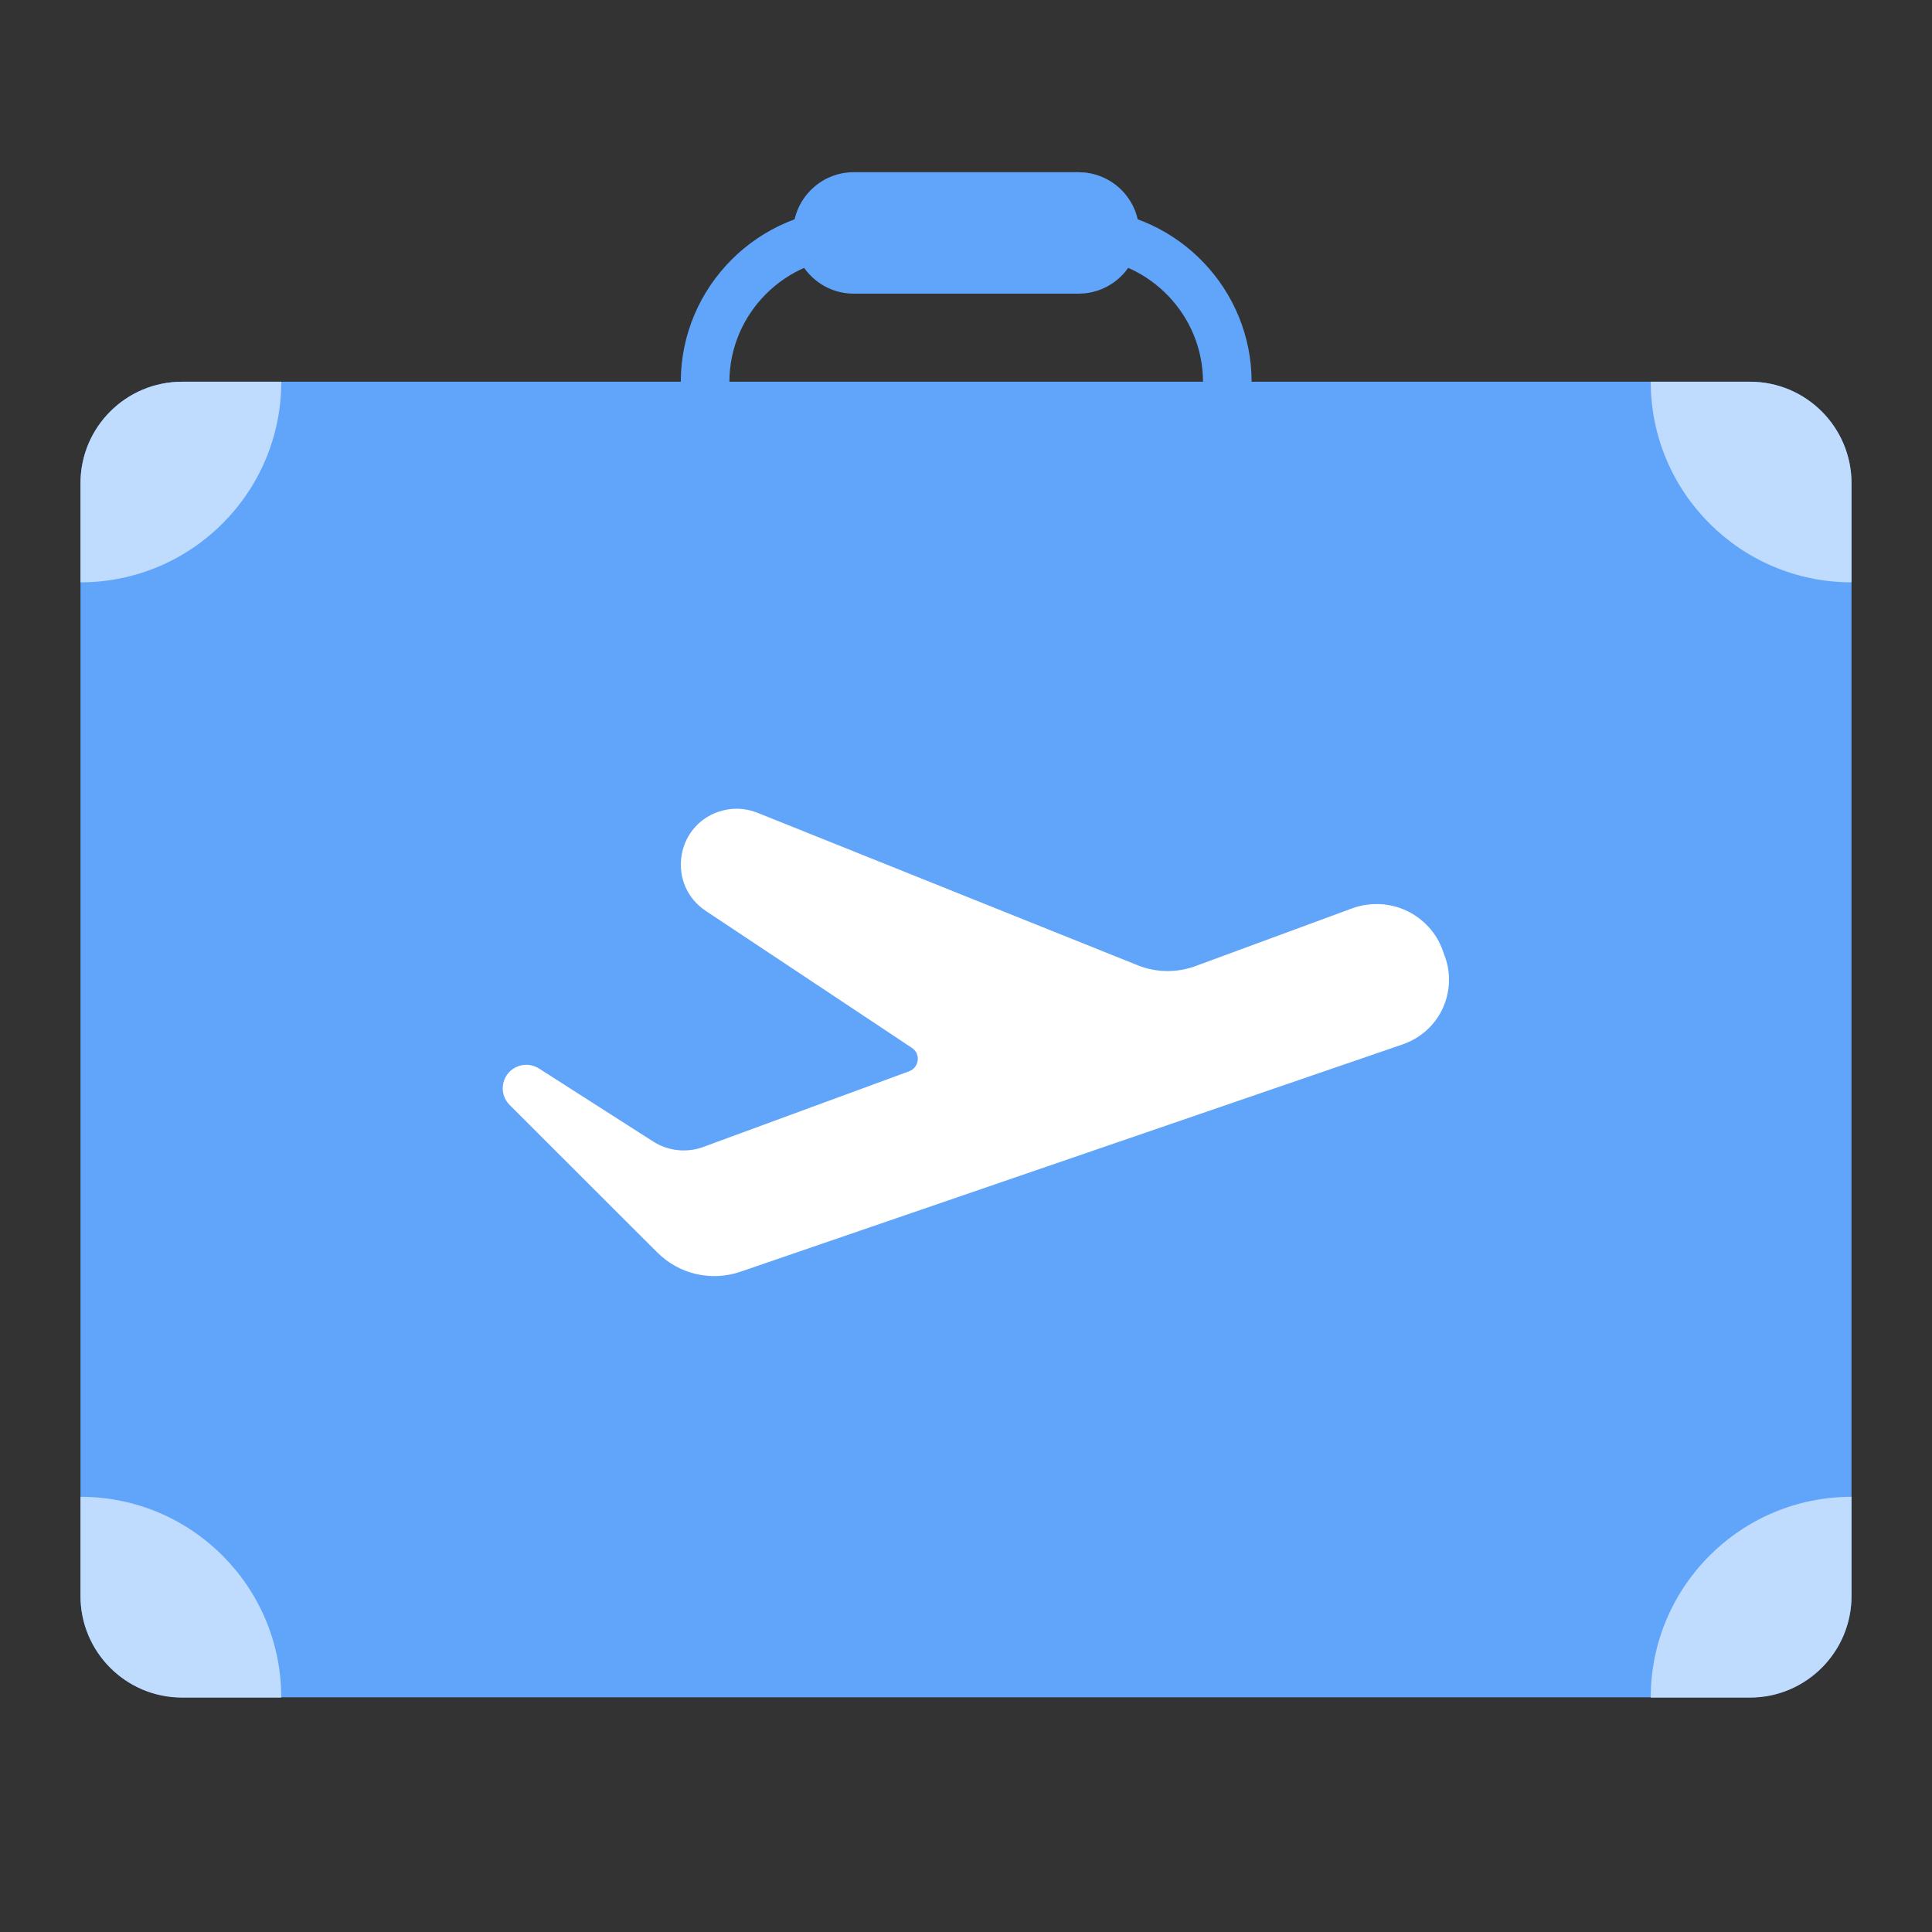
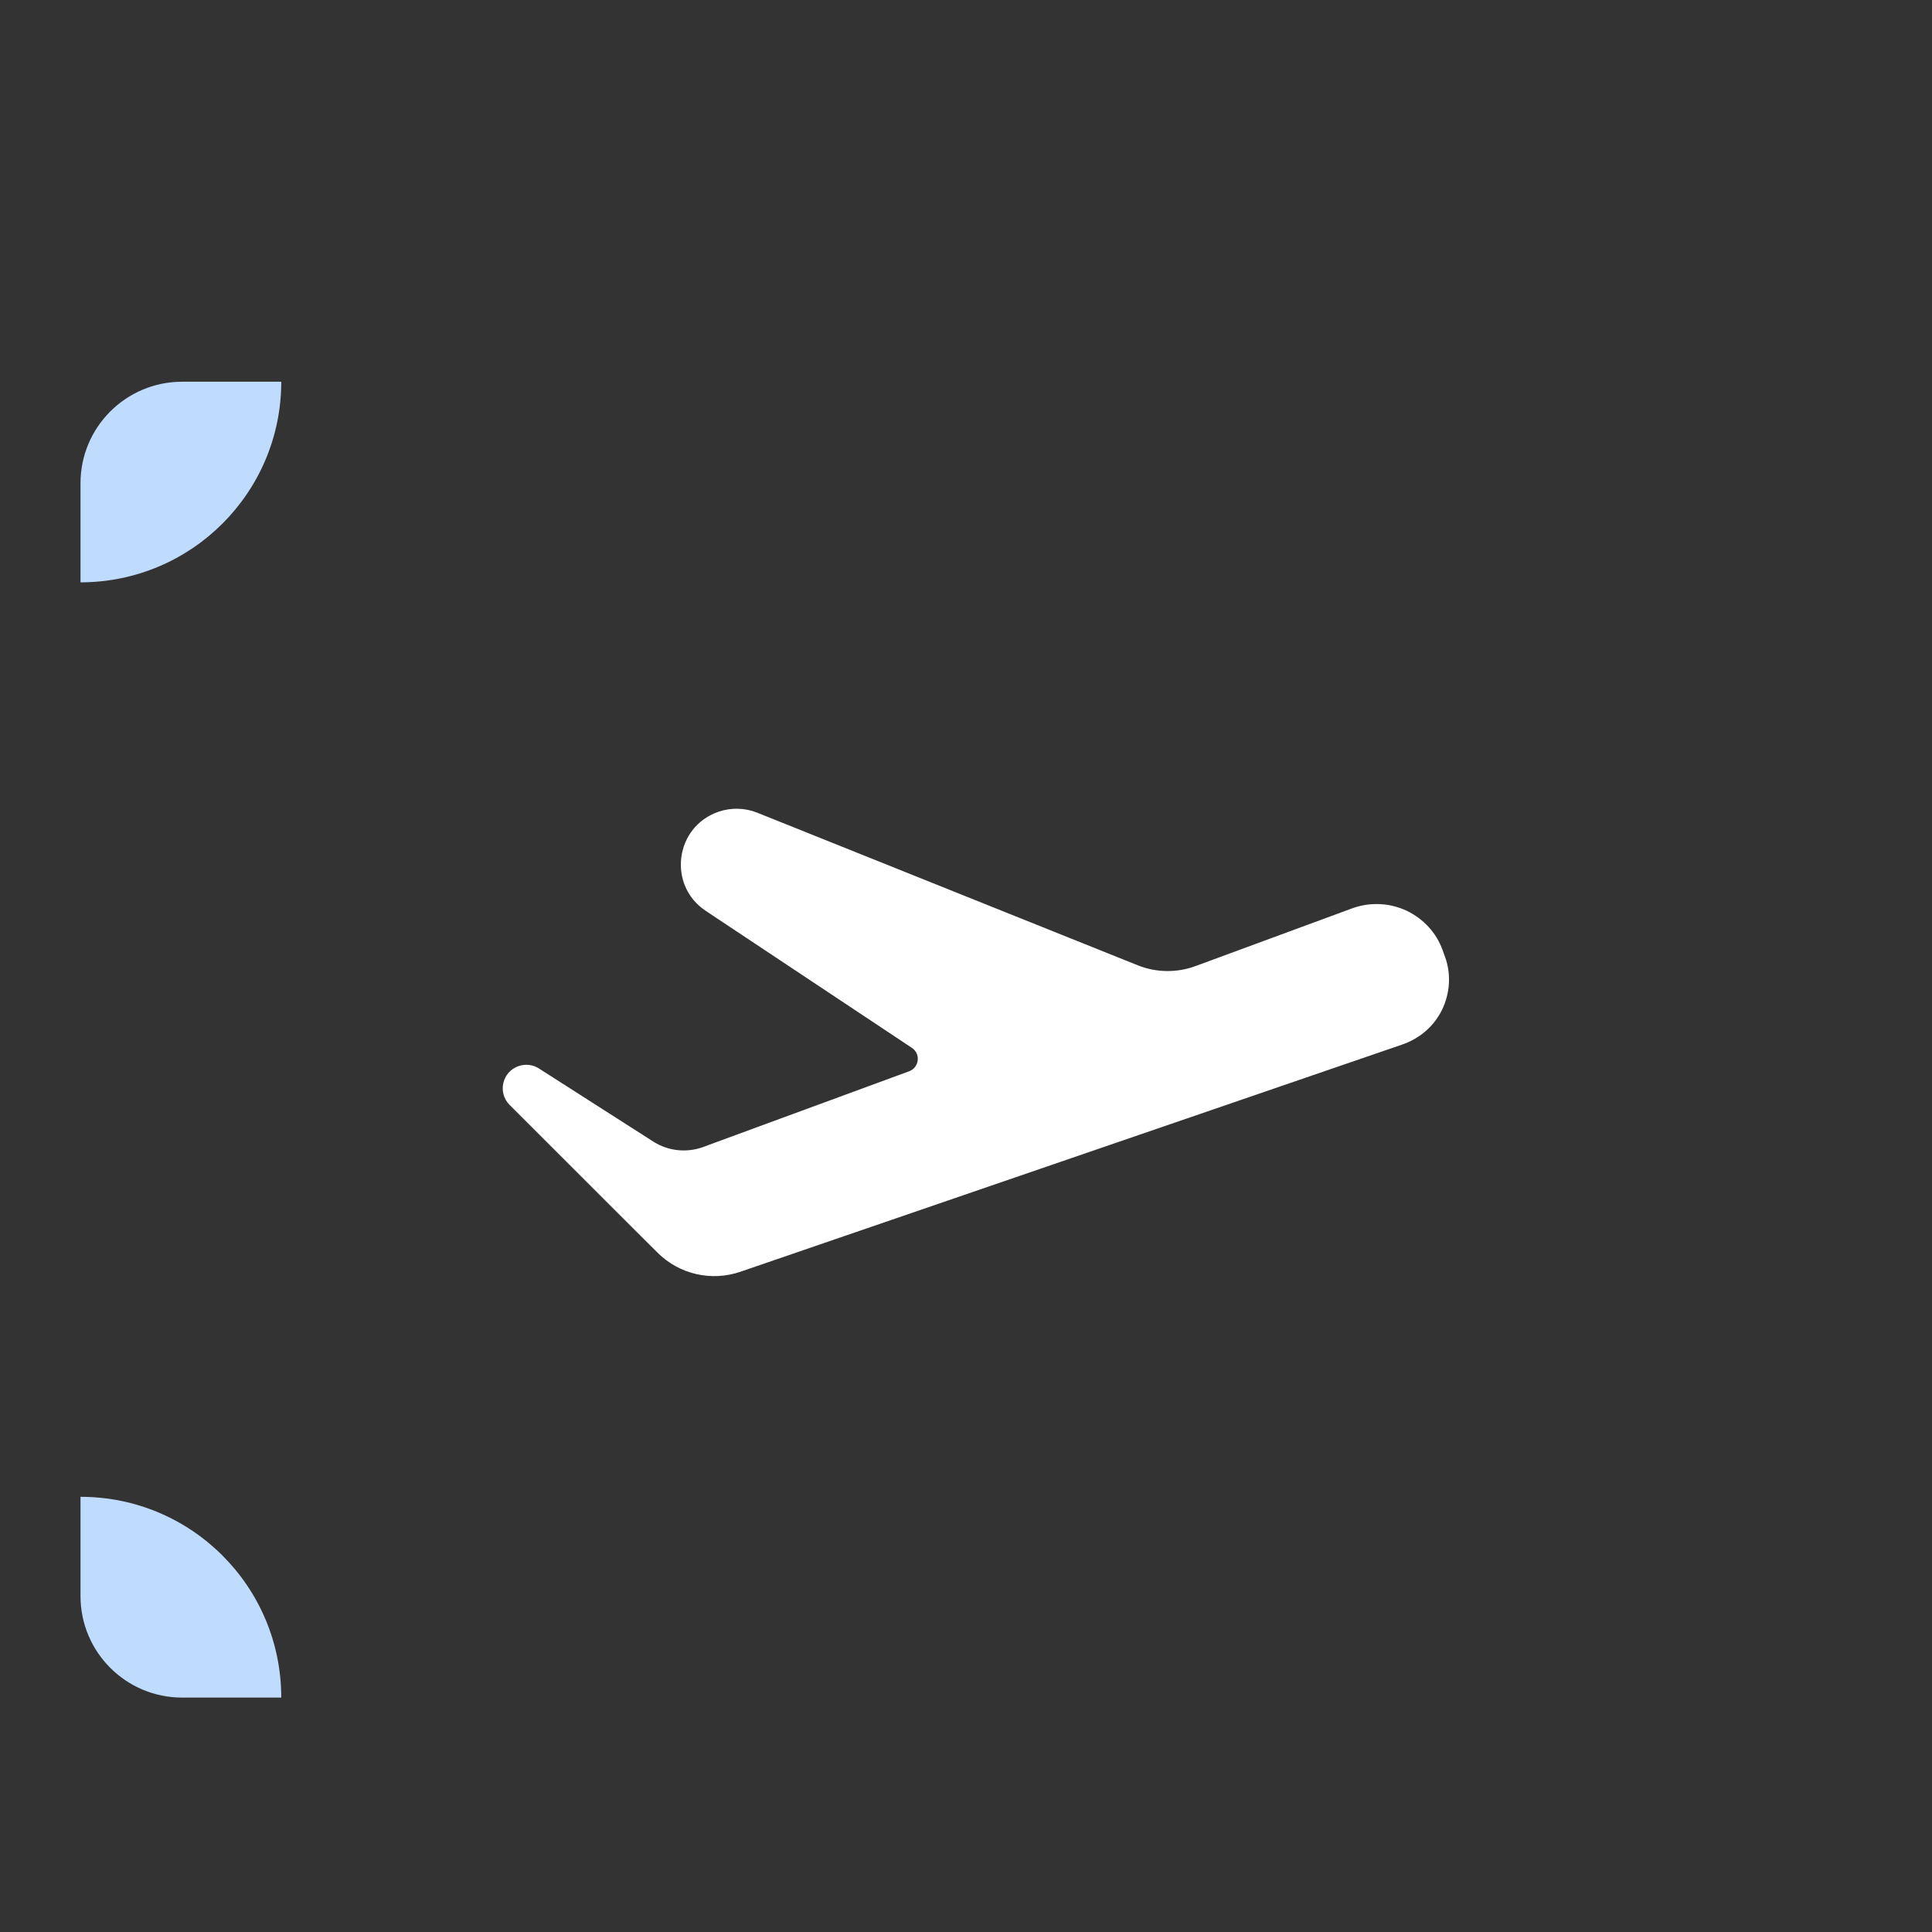
<svg xmlns="http://www.w3.org/2000/svg" width="24" height="24" viewBox="0 0 24 24" fill="none">
  <rect x="0" y="0" width="24" height="24" fill="#333333" stroke="none" />
-   <path d="M13.397 2.139L13.475 2.143C13.855 2.181 14.152 2.503 14.152 2.893C14.152 3.284 13.855 3.606 13.475 3.644L13.397 3.648H10.606C10.19 3.648 9.852 3.31 9.852 2.893C9.852 2.477 10.19 2.139 10.606 2.139H13.397Z" fill="#60A5FA" />
-   <path d="M8.457 4.744C8.457 3.561 9.424 2.594 10.607 2.594C10.774 2.594 10.909 2.729 10.909 2.896C10.909 3.062 10.774 3.197 10.607 3.198C9.757 3.198 9.061 3.894 9.061 4.744C9.061 5.593 9.757 6.29 10.607 6.29H13.398C14.248 6.29 14.944 5.593 14.944 4.744C14.944 3.921 14.29 3.241 13.477 3.2L13.398 3.198L13.367 3.196C13.215 3.181 13.096 3.052 13.096 2.896C13.096 2.729 13.231 2.594 13.398 2.594L13.508 2.597C14.641 2.655 15.548 3.598 15.548 4.744C15.548 5.927 14.581 6.894 13.398 6.894H10.607C9.424 6.894 8.457 5.927 8.457 4.744Z" fill="#60A5FA" />
-   <path d="M23 6.003V19.824C23 20.52 22.435 21.085 21.739 21.085H2.262C1.565 21.085 1 20.52 1 19.824V6.003C1 5.307 1.565 4.742 2.262 4.742H21.739C22.435 4.742 23 5.307 23 6.003Z" fill="#60A5FA" />
  <path d="M3.494 4.742C3.494 6.118 2.378 7.234 1 7.234V6.003C1 5.307 1.565 4.742 2.262 4.742H3.494Z" fill="#BFDBFE" />
  <path d="M3.494 21.088H2.262C1.565 21.088 1 20.523 1 19.827V18.594C2.378 18.593 3.494 19.709 3.494 21.088Z" fill="#BFDBFE" />
-   <path d="M23 6.003V7.234C21.624 7.234 20.506 6.118 20.506 4.742H21.739C22.435 4.742 23 5.307 23 6.003Z" fill="#BFDBFE" />
-   <path d="M23 18.594V19.827C23 20.523 22.435 21.088 21.739 21.088H20.506C20.506 19.71 21.624 18.594 23 18.594Z" fill="#BFDBFE" />
  <path d="M17.915 12.541C17.818 12.741 17.645 12.898 17.418 12.976L9.198 15.798C8.837 15.922 8.438 15.83 8.168 15.561L7.897 15.291L6.331 13.726C6.178 13.573 6.238 13.313 6.443 13.243C6.527 13.214 6.62 13.225 6.695 13.273L8.115 14.181C8.3 14.299 8.53 14.324 8.737 14.248L8.878 14.196C8.878 14.196 8.879 14.196 8.879 14.196C8.879 14.195 8.879 14.195 8.88 14.195L11.293 13.308C11.42 13.261 11.44 13.091 11.328 13.017L9.03 11.49L8.767 11.315C8.289 10.998 8.383 10.27 8.925 10.084C9.082 10.03 9.254 10.034 9.408 10.096L14.133 11.991C14.362 12.083 14.618 12.087 14.851 12.001L16.813 11.278C17.04 11.201 17.276 11.22 17.477 11.315C17.677 11.412 17.842 11.582 17.921 11.804C17.931 11.832 17.94 11.86 17.951 11.887C17.951 11.888 17.951 11.888 17.952 11.889C18.031 12.111 18.009 12.345 17.915 12.541Z" fill="white" />
</svg>